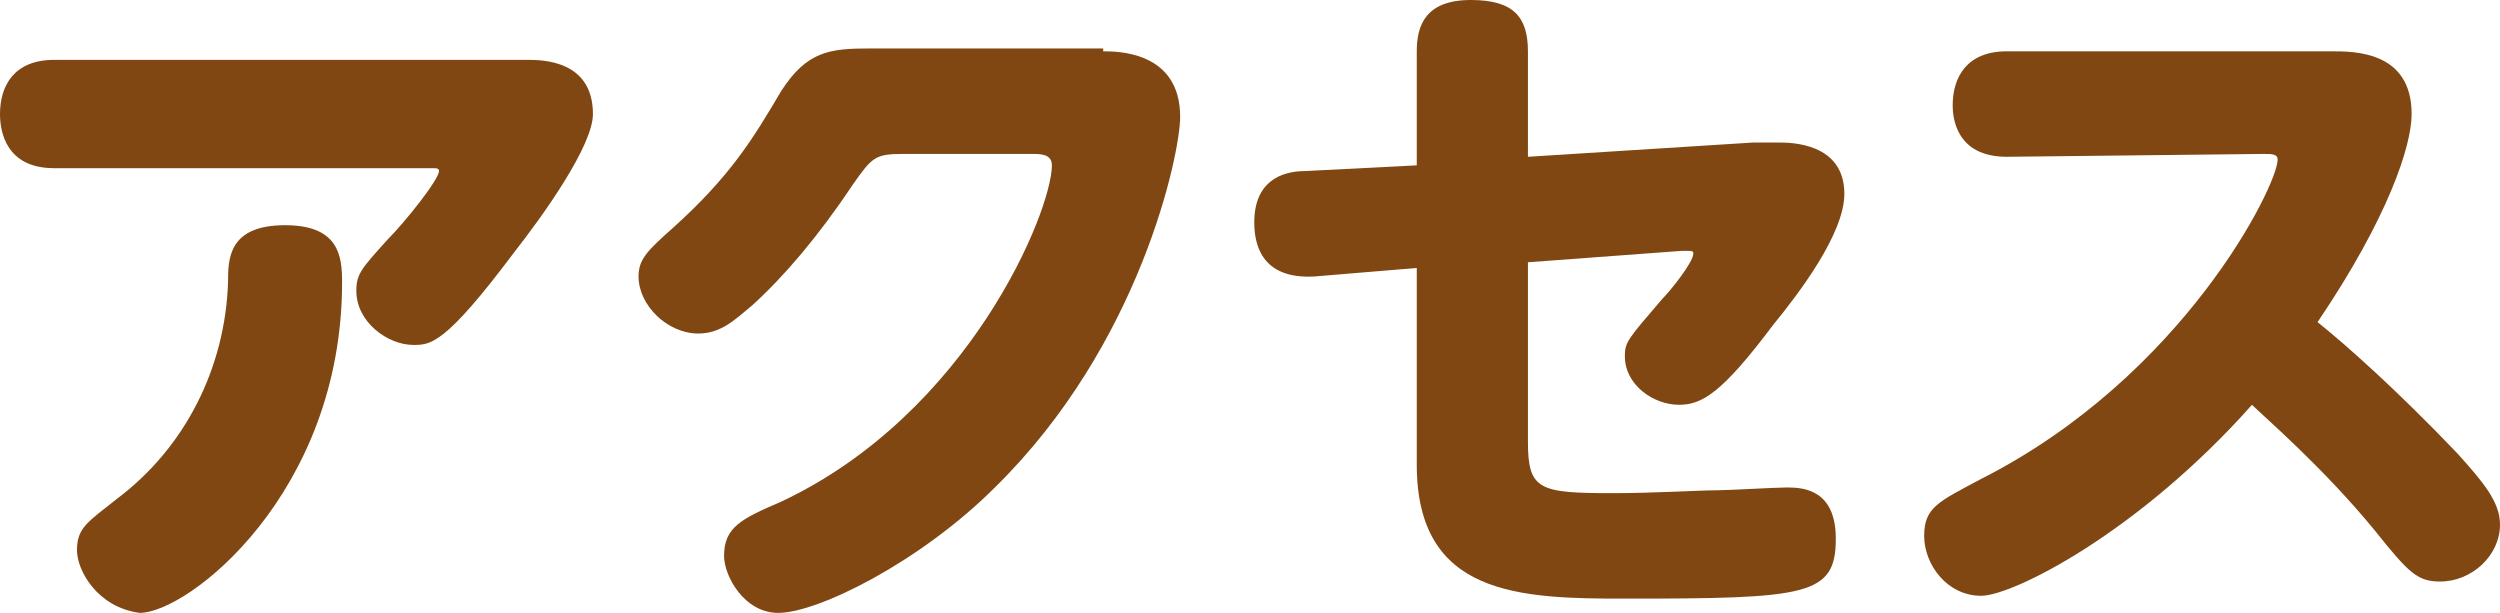
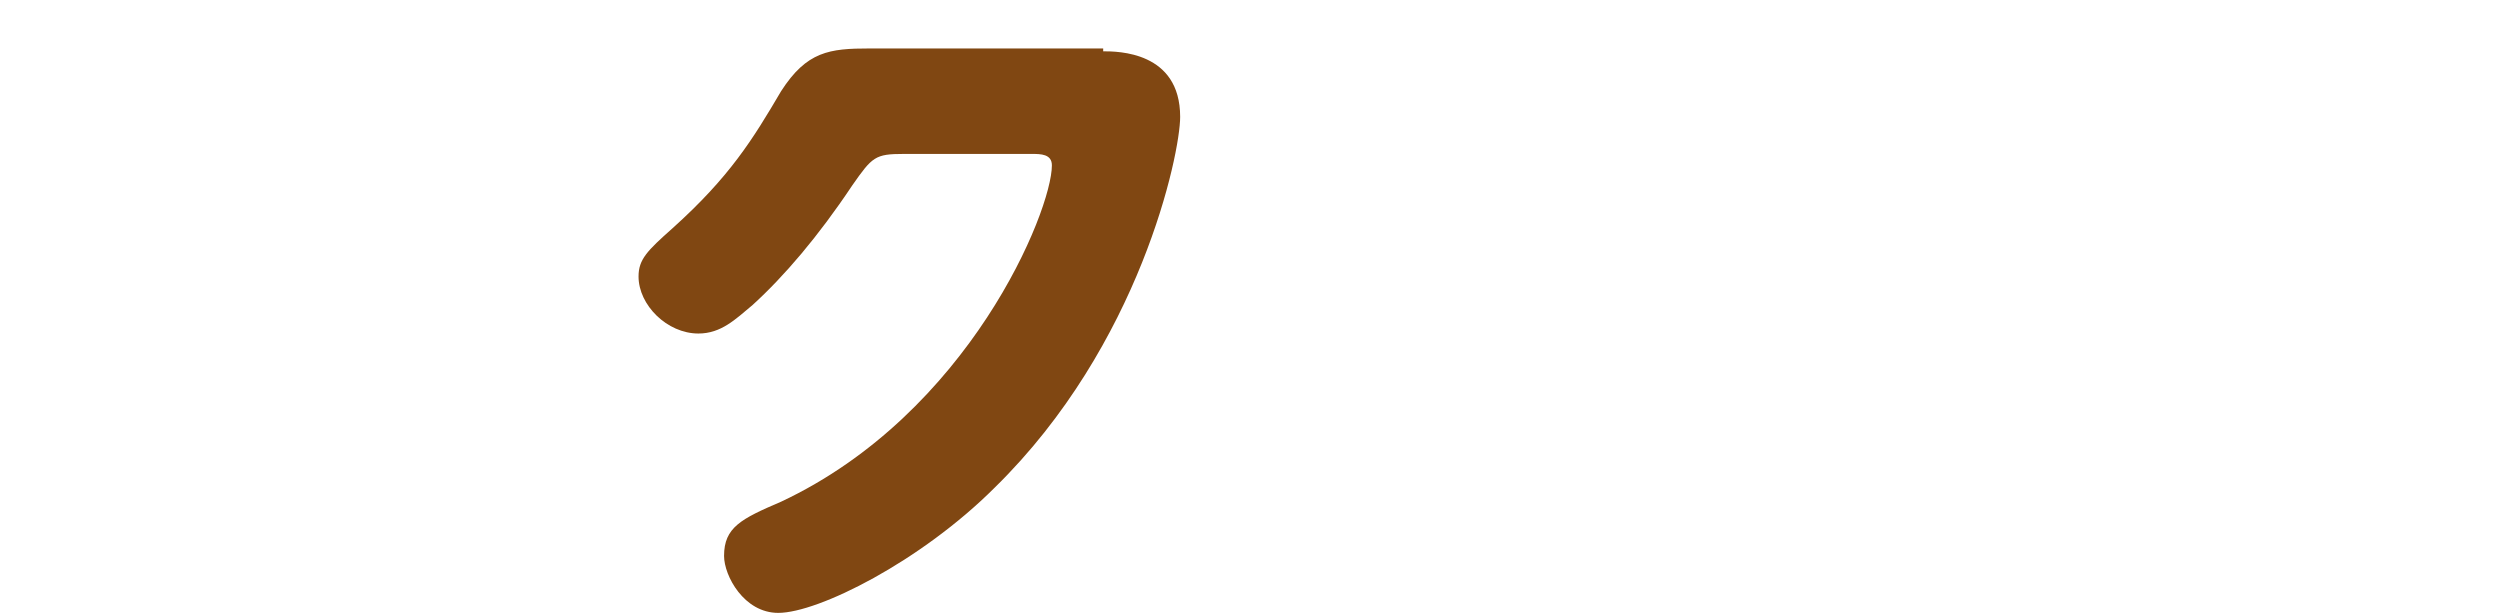
<svg xmlns="http://www.w3.org/2000/svg" version="1.1" x="0px" y="0px" width="87.7px" height="21.5px" viewBox="0 0 87.7 21.5" style="overflow:scroll;enable-background:new 0 0 87.7 21.5;" xml:space="preserve">
  <style type="text/css">
	.st0{fill:#804712;}
</style>
  <defs>
</defs>
-   <path class="st0" d="M18.5,2.1c0.5,0,2.3,0,2.3,1.9c0,1.1-1.7,3.5-2.8,4.9c-2.4,3.2-2.9,3.2-3.5,3.2c-0.9,0-2-0.8-2-1.9  c0-0.6,0.2-0.8,1.1-1.8c0.6-0.6,1.8-2.1,1.8-2.4c0-0.1-0.1-0.1-0.2-0.1H1.9C0.2,5.9,0,4.6,0,4c0-1,0.5-1.9,1.9-1.9  C1.9,2.1,18.5,2.1,18.5,2.1z M2.7,19.3c0-0.8,0.4-1,1.4-1.8c2.4-1.8,3.8-4.6,3.9-7.6c0-0.8,0-2,2-2c1.9,0,2,1.1,2,2  c0,7.4-5.4,11.6-7.1,11.6C3.4,21.3,2.7,20,2.7,19.3z" />
  <path class="st0" d="M38.7,1.8c0.5,0,2.7,0,2.7,2.3c0,1.3-1.4,8-6.5,13c-2.6,2.6-6.2,4.4-7.6,4.4c-1.2,0-1.9-1.3-1.9-2  c0-1,0.6-1.3,2-1.9c6.6-3.1,9.5-10.2,9.5-11.8c0-0.4-0.4-0.4-0.7-0.4h-4.5c-1,0-1.1,0.1-1.8,1.1c-1.2,1.8-2.4,3.2-3.5,4.2  c-0.6,0.5-1.1,1-1.9,1c-1.1,0-2.1-1-2.1-2c0-0.6,0.3-0.9,1.2-1.7c2-1.8,2.8-3.1,3.8-4.8c0.9-1.4,1.7-1.5,3.1-1.5h8.2V1.8z" />
-   <path class="st0" d="M53.6,15.5c0,1.7,0.4,1.8,3,1.8c1.4,0,3-0.1,3.6-0.1c0.4,0,2.1-0.1,2.5-0.1c0.6,0,1.7,0.1,1.7,1.8  c0,2-1,2.1-7.4,2.1c-3.7,0-7.3-0.1-7.3-4.7V9.4l-3.6,0.3C44.2,9.8,44,8.5,44,7.8C44,6.4,44.9,6,45.8,6l3.9-0.2v-4  C49.7,0.9,50,0,51.6,0c1.5,0,2,0.6,2,1.8v3.7L61.5,5c0.2,0,0.7,0,0.9,0c0.4,0,2.3,0,2.3,1.8c0,1.4-1.6,3.5-2.5,4.6  c-1.8,2.4-2.5,2.8-3.3,2.8c-0.9,0-1.9-0.7-1.9-1.7c0-0.5,0.1-0.6,1.3-2c0.3-0.3,1.1-1.3,1.1-1.6c0-0.1,0-0.1-0.4-0.1l-5.4,0.4V15.5z  " />
-   <path class="st0" d="M70.4,5.5c-1.8,0-1.9-1.4-1.9-1.8c0-1,0.5-1.9,1.9-1.9h11.4c0.8,0,2.8,0,2.8,2.2c0,1.1-0.8,3.6-3.3,7.3  c1,0.8,2.8,2.4,4.9,4.6c0.9,1,1.5,1.7,1.5,2.5c0,1.1-1,2-2.1,2c-0.8,0-1.1-0.3-2.3-1.8c-1.8-2.2-3.9-4-4.3-4.4  c-4,4.5-8.4,6.7-9.5,6.7c-1.2,0-2-1.1-2-2.1s0.5-1.2,2-2c7.1-3.6,10.4-10.3,10.4-11.2c0-0.2-0.2-0.2-0.5-0.2L70.4,5.5L70.4,5.5z" />
</svg>